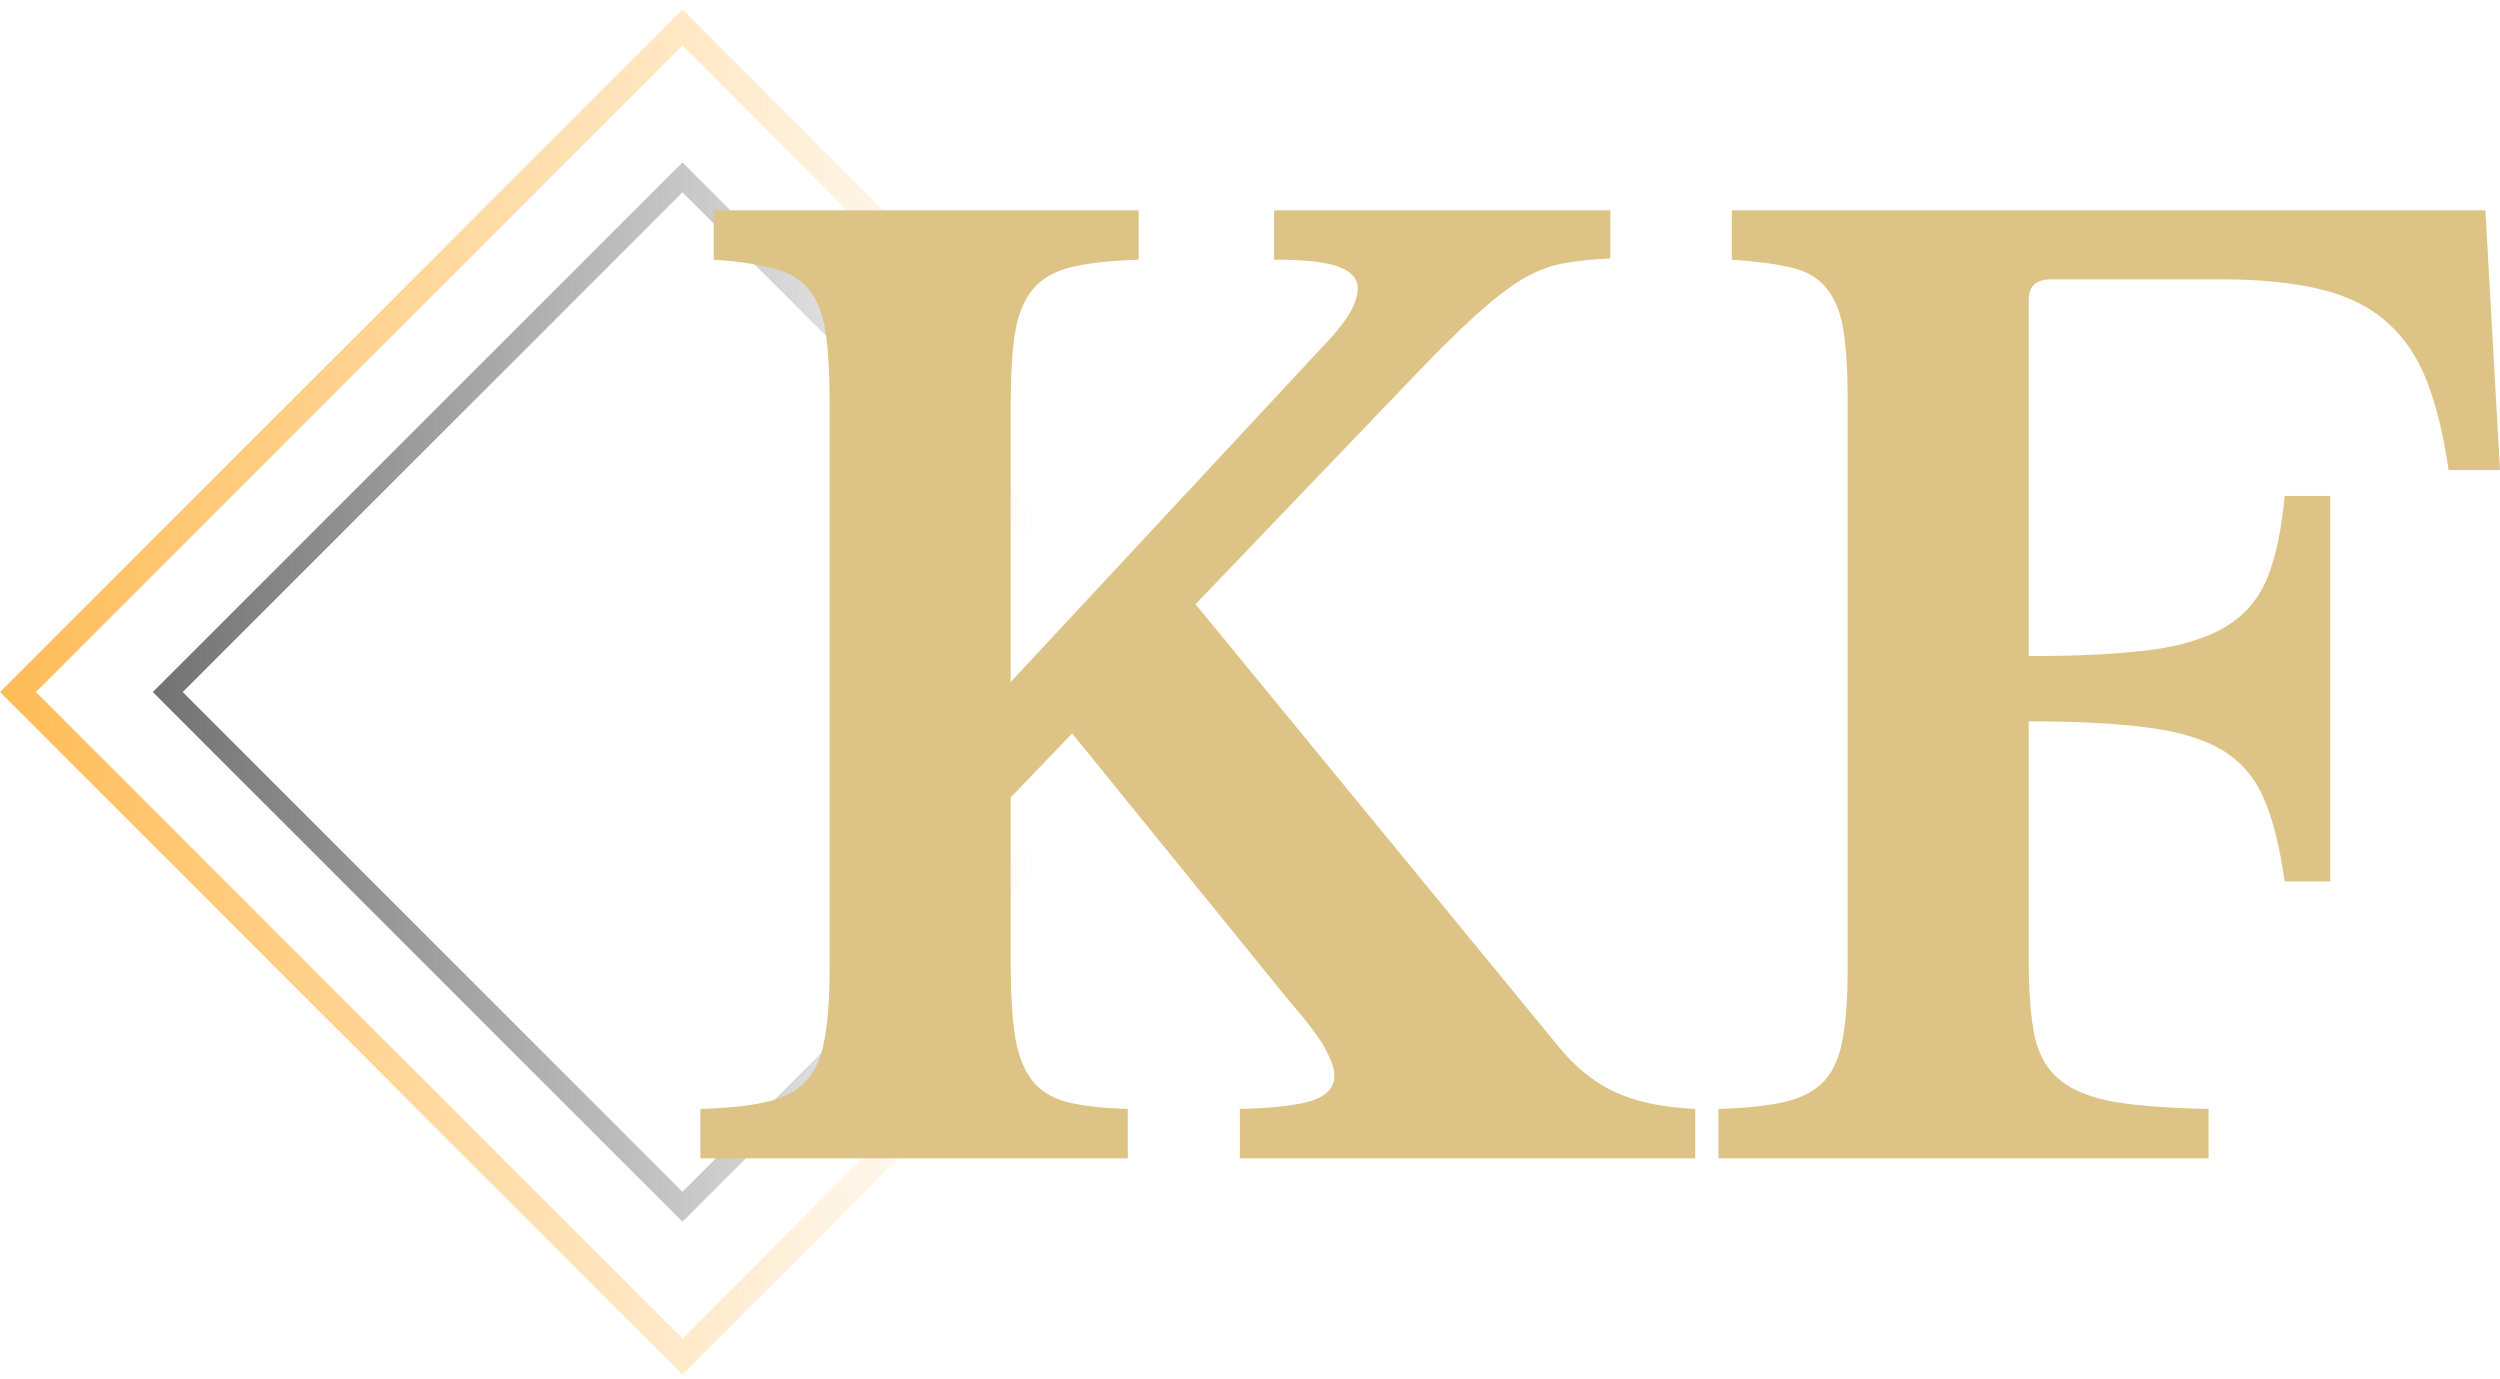
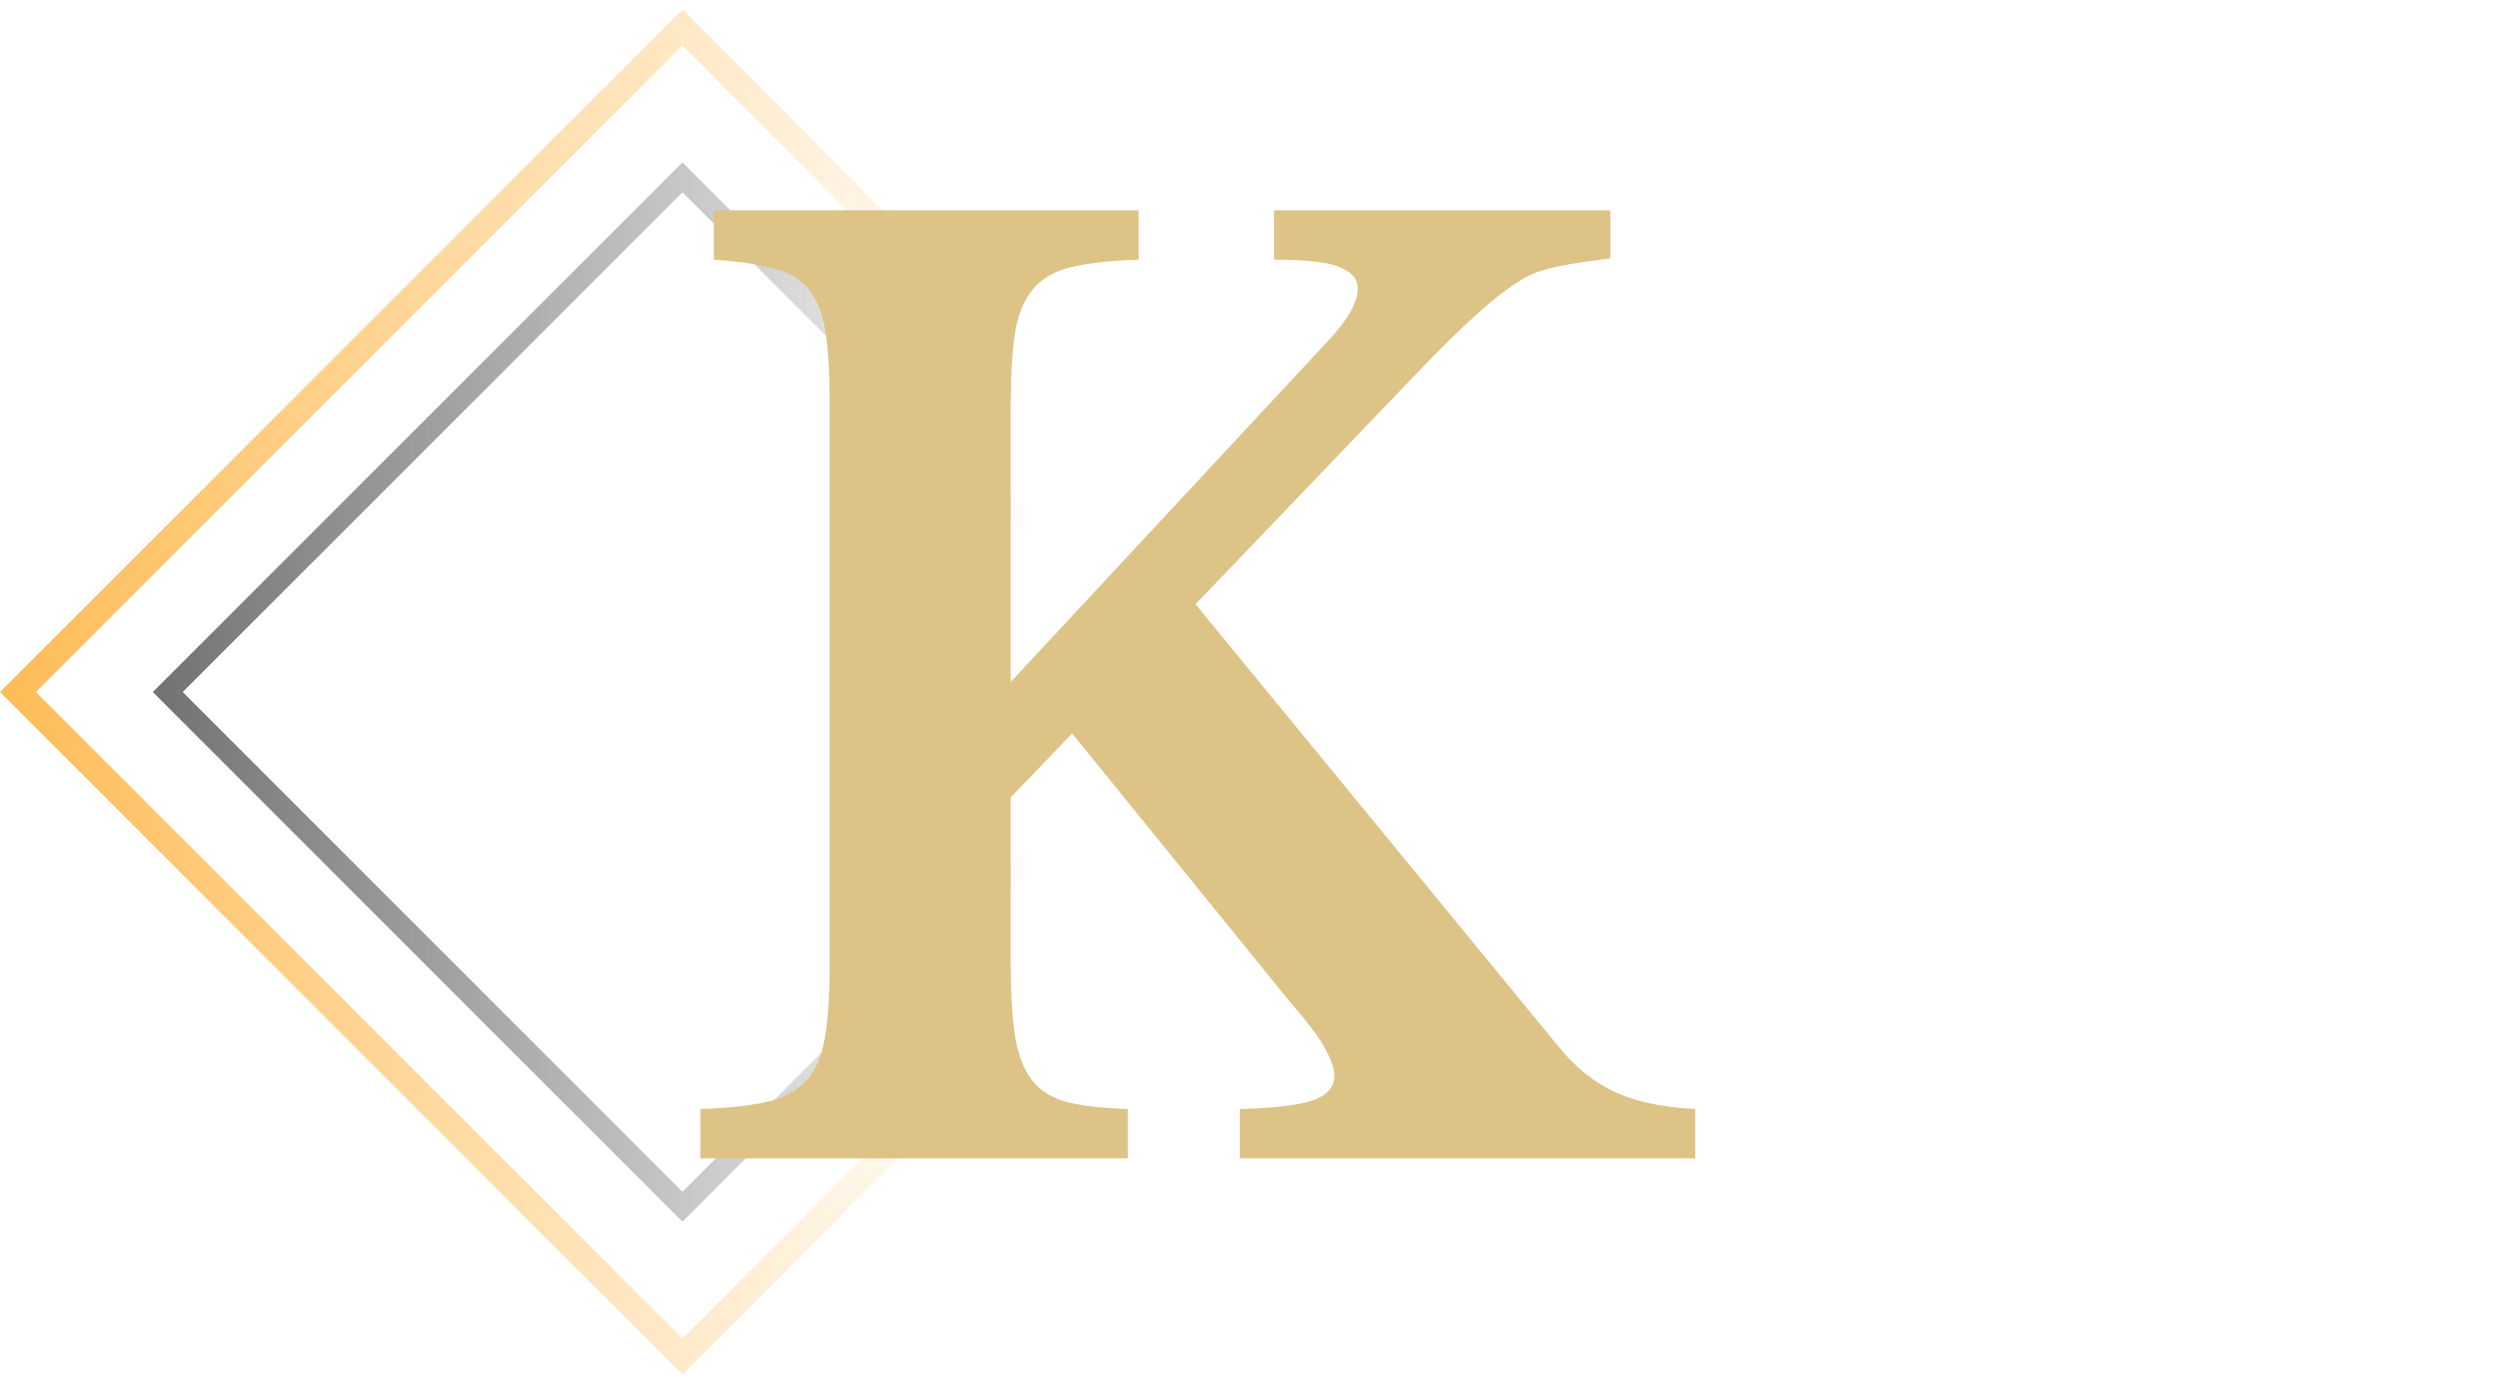
<svg xmlns="http://www.w3.org/2000/svg" width="136" height="75" viewBox="0 0 136 75" fill="none">
  <path fill-rule="evenodd" clip-rule="evenodd" d="M72.295 37.647L37.126 2.478L1.956 37.647L37.126 72.817L72.295 37.647ZM37.126 0.522L5.7747e-05 37.647L37.126 74.773L74.251 37.647L37.126 0.522Z" fill="url(#paint0_linear_6186_9)" />
  <path fill-rule="evenodd" clip-rule="evenodd" d="M64.309 37.647L37.126 10.464L9.942 37.647L37.126 64.831L64.309 37.647ZM37.126 8.834L8.312 37.647L37.126 66.461L65.939 37.647L37.126 8.834Z" fill="url(#paint1_linear_6186_9)" />
-   <path d="M54.981 52.229C54.981 53.93 55.055 55.295 55.209 56.324C55.374 57.342 55.675 58.144 56.119 58.735C56.556 59.316 57.188 59.714 58.007 59.941C58.837 60.157 59.952 60.282 61.351 60.328V63.012H38.102V60.328C39.569 60.282 40.775 60.157 41.719 59.941C42.657 59.714 43.368 59.338 43.857 58.804C44.358 58.258 44.688 57.501 44.858 56.529C45.04 55.545 45.131 54.271 45.131 52.707V21.746C45.131 20.234 45.051 18.988 44.904 18.016C44.75 17.032 44.449 16.275 43.994 15.741C43.55 15.195 42.913 14.819 42.083 14.603C41.264 14.376 40.178 14.217 38.83 14.126V11.441H61.942V14.126C60.424 14.171 59.201 14.308 58.28 14.535C57.37 14.751 56.67 15.149 56.187 15.741C55.698 16.321 55.374 17.123 55.209 18.152C55.055 19.17 54.981 20.529 54.981 22.224V37.102L72.315 18.471C73.345 17.367 73.862 16.435 73.862 15.673C73.862 15.172 73.532 14.797 72.884 14.535C72.247 14.262 71.053 14.126 69.313 14.126V11.441H87.602V14.057C86.613 14.103 85.748 14.194 85.009 14.331C84.281 14.467 83.542 14.757 82.802 15.195C82.075 15.639 81.244 16.275 80.323 17.106C79.413 17.925 78.287 19.034 76.956 20.427L65.036 32.87L84.713 56.847C85.652 58.019 86.692 58.866 87.83 59.395C88.967 59.93 90.429 60.237 92.22 60.328V63.012H67.447V60.328C69.267 60.282 70.575 60.134 71.383 59.873C72.185 59.6 72.588 59.156 72.588 58.531C72.588 58.303 72.549 58.093 72.475 57.894C72.412 57.7 72.304 57.456 72.156 57.166C72.003 56.864 71.769 56.5 71.451 56.074C71.144 55.653 70.723 55.13 70.177 54.504L58.325 39.9L54.981 43.38V52.229Z" fill="#DDC385" />
-   <path d="M110.363 52.229C110.363 53.93 110.465 55.3 110.681 56.347C110.908 57.393 111.369 58.201 112.069 58.758C112.762 59.321 113.741 59.714 115.003 59.941C116.277 60.157 117.989 60.282 120.144 60.328V63.012H93.483V60.328C94.951 60.282 96.156 60.157 97.1 59.941C98.039 59.714 98.749 59.338 99.239 58.804C99.739 58.258 100.069 57.501 100.239 56.529C100.421 55.545 100.512 54.271 100.512 52.707V21.746C100.512 20.188 100.433 18.926 100.285 17.97C100.131 17.015 99.83 16.258 99.375 15.695C98.931 15.138 98.294 14.757 97.464 14.558C96.645 14.365 95.559 14.217 94.211 14.126V11.441H135.204L136 25.568H133.202C132.929 23.657 132.531 22.042 132.019 20.723C131.502 19.403 130.774 18.334 129.835 17.515C128.908 16.685 127.708 16.093 126.241 15.741C124.768 15.377 122.954 15.195 120.804 15.195H111.568C110.761 15.195 110.363 15.576 110.363 16.332V35.691C113.092 35.691 115.31 35.578 117.028 35.35C118.74 35.123 120.11 34.69 121.145 34.053C122.175 33.405 122.908 32.523 123.352 31.415C123.807 30.294 124.114 28.816 124.285 26.979H126.764V47.953H124.285C124.023 46.076 123.648 44.563 123.147 43.426C122.658 42.288 121.907 41.418 120.895 40.81C119.894 40.207 118.541 39.797 116.846 39.581C115.162 39.354 113.001 39.24 110.363 39.24V52.229Z" fill="#DDC385" />
+   <path d="M54.981 52.229C54.981 53.93 55.055 55.295 55.209 56.324C55.374 57.342 55.675 58.144 56.119 58.735C56.556 59.316 57.188 59.714 58.007 59.941C58.837 60.157 59.952 60.282 61.351 60.328V63.012H38.102V60.328C39.569 60.282 40.775 60.157 41.719 59.941C42.657 59.714 43.368 59.338 43.857 58.804C44.358 58.258 44.688 57.501 44.858 56.529C45.04 55.545 45.131 54.271 45.131 52.707V21.746C45.131 20.234 45.051 18.988 44.904 18.016C44.75 17.032 44.449 16.275 43.994 15.741C43.55 15.195 42.913 14.819 42.083 14.603C41.264 14.376 40.178 14.217 38.83 14.126V11.441H61.942V14.126C60.424 14.171 59.201 14.308 58.28 14.535C57.37 14.751 56.67 15.149 56.187 15.741C55.698 16.321 55.374 17.123 55.209 18.152C55.055 19.17 54.981 20.529 54.981 22.224V37.102L72.315 18.471C73.345 17.367 73.862 16.435 73.862 15.673C73.862 15.172 73.532 14.797 72.884 14.535C72.247 14.262 71.053 14.126 69.313 14.126V11.441H87.602V14.057C84.281 14.467 83.542 14.757 82.802 15.195C82.075 15.639 81.244 16.275 80.323 17.106C79.413 17.925 78.287 19.034 76.956 20.427L65.036 32.87L84.713 56.847C85.652 58.019 86.692 58.866 87.83 59.395C88.967 59.93 90.429 60.237 92.22 60.328V63.012H67.447V60.328C69.267 60.282 70.575 60.134 71.383 59.873C72.185 59.6 72.588 59.156 72.588 58.531C72.588 58.303 72.549 58.093 72.475 57.894C72.412 57.7 72.304 57.456 72.156 57.166C72.003 56.864 71.769 56.5 71.451 56.074C71.144 55.653 70.723 55.13 70.177 54.504L58.325 39.9L54.981 43.38V52.229Z" fill="#DDC385" />
  <defs>
    <linearGradient id="paint0_linear_6186_9" x1="1.092" y1="37.647" x2="55.142" y2="38.739" gradientUnits="userSpaceOnUse">
      <stop stop-color="#FFBD59" />
      <stop offset="1" stop-color="#FFBD59" stop-opacity="0" />
    </linearGradient>
    <linearGradient id="paint1_linear_6186_9" x1="8.735" y1="37.647" x2="56.234" y2="37.647" gradientUnits="userSpaceOnUse">
      <stop stop-color="#737373" />
      <stop offset="1" stop-color="#737373" stop-opacity="0" />
    </linearGradient>
  </defs>
</svg>